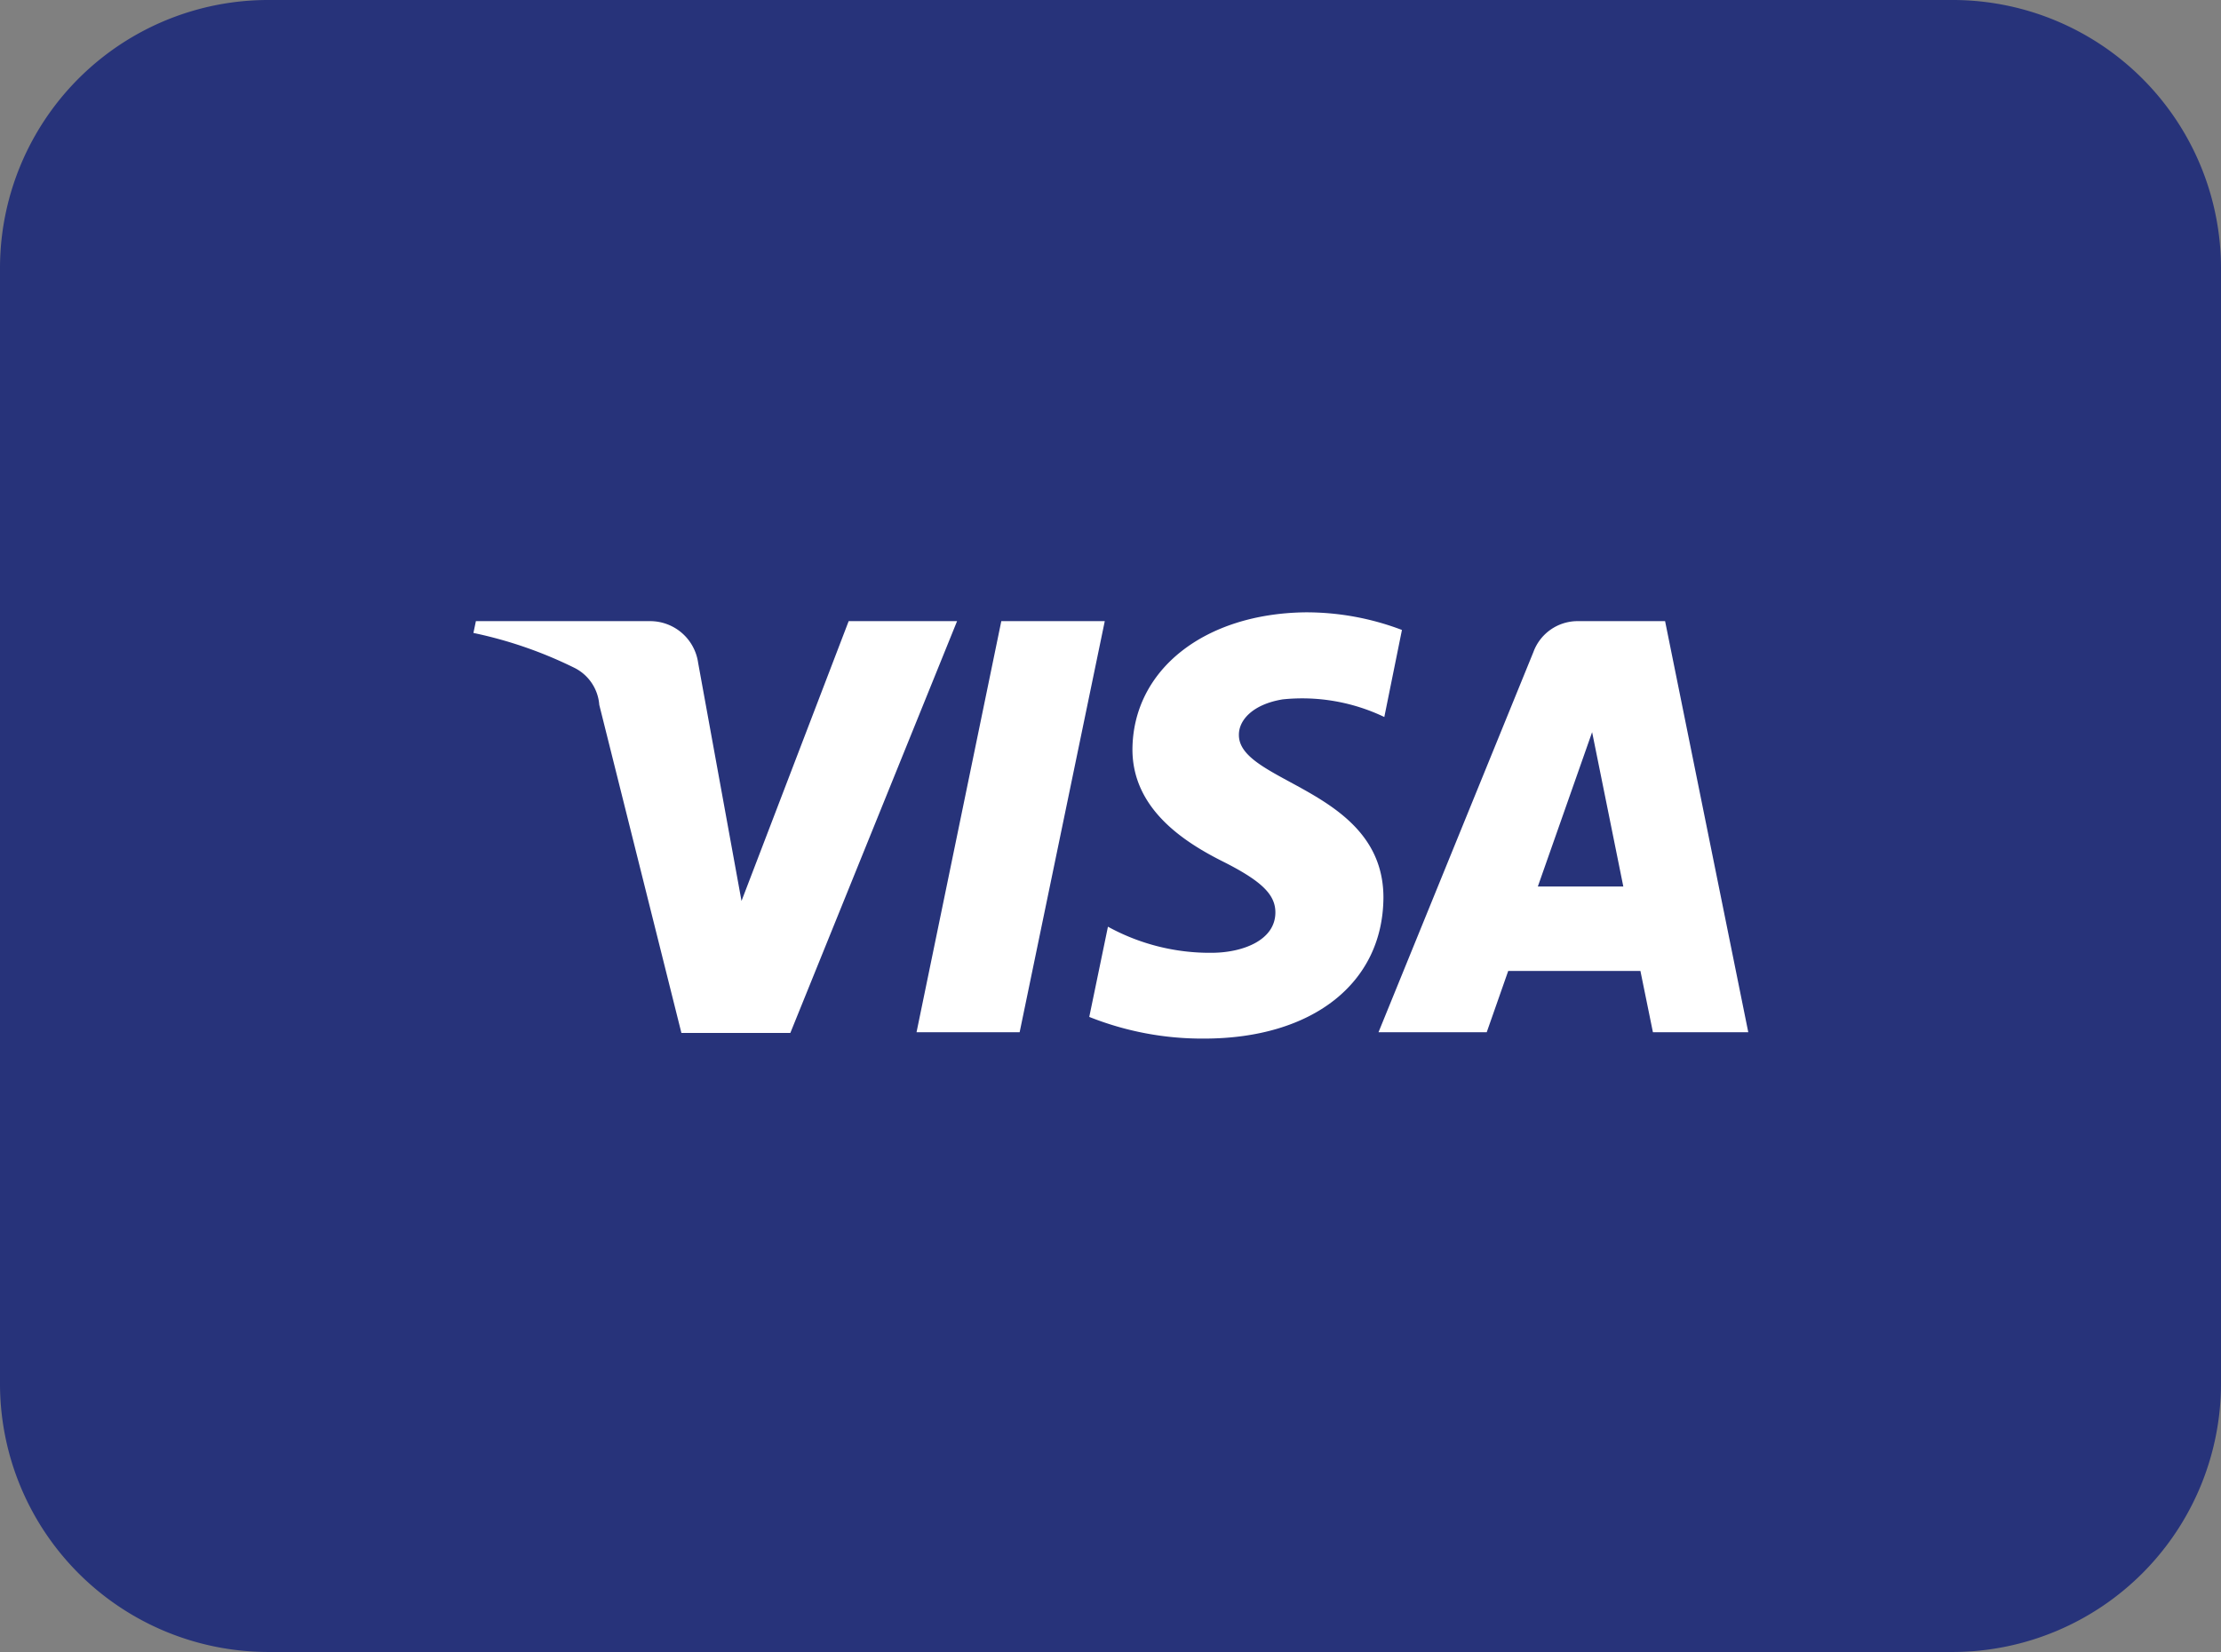
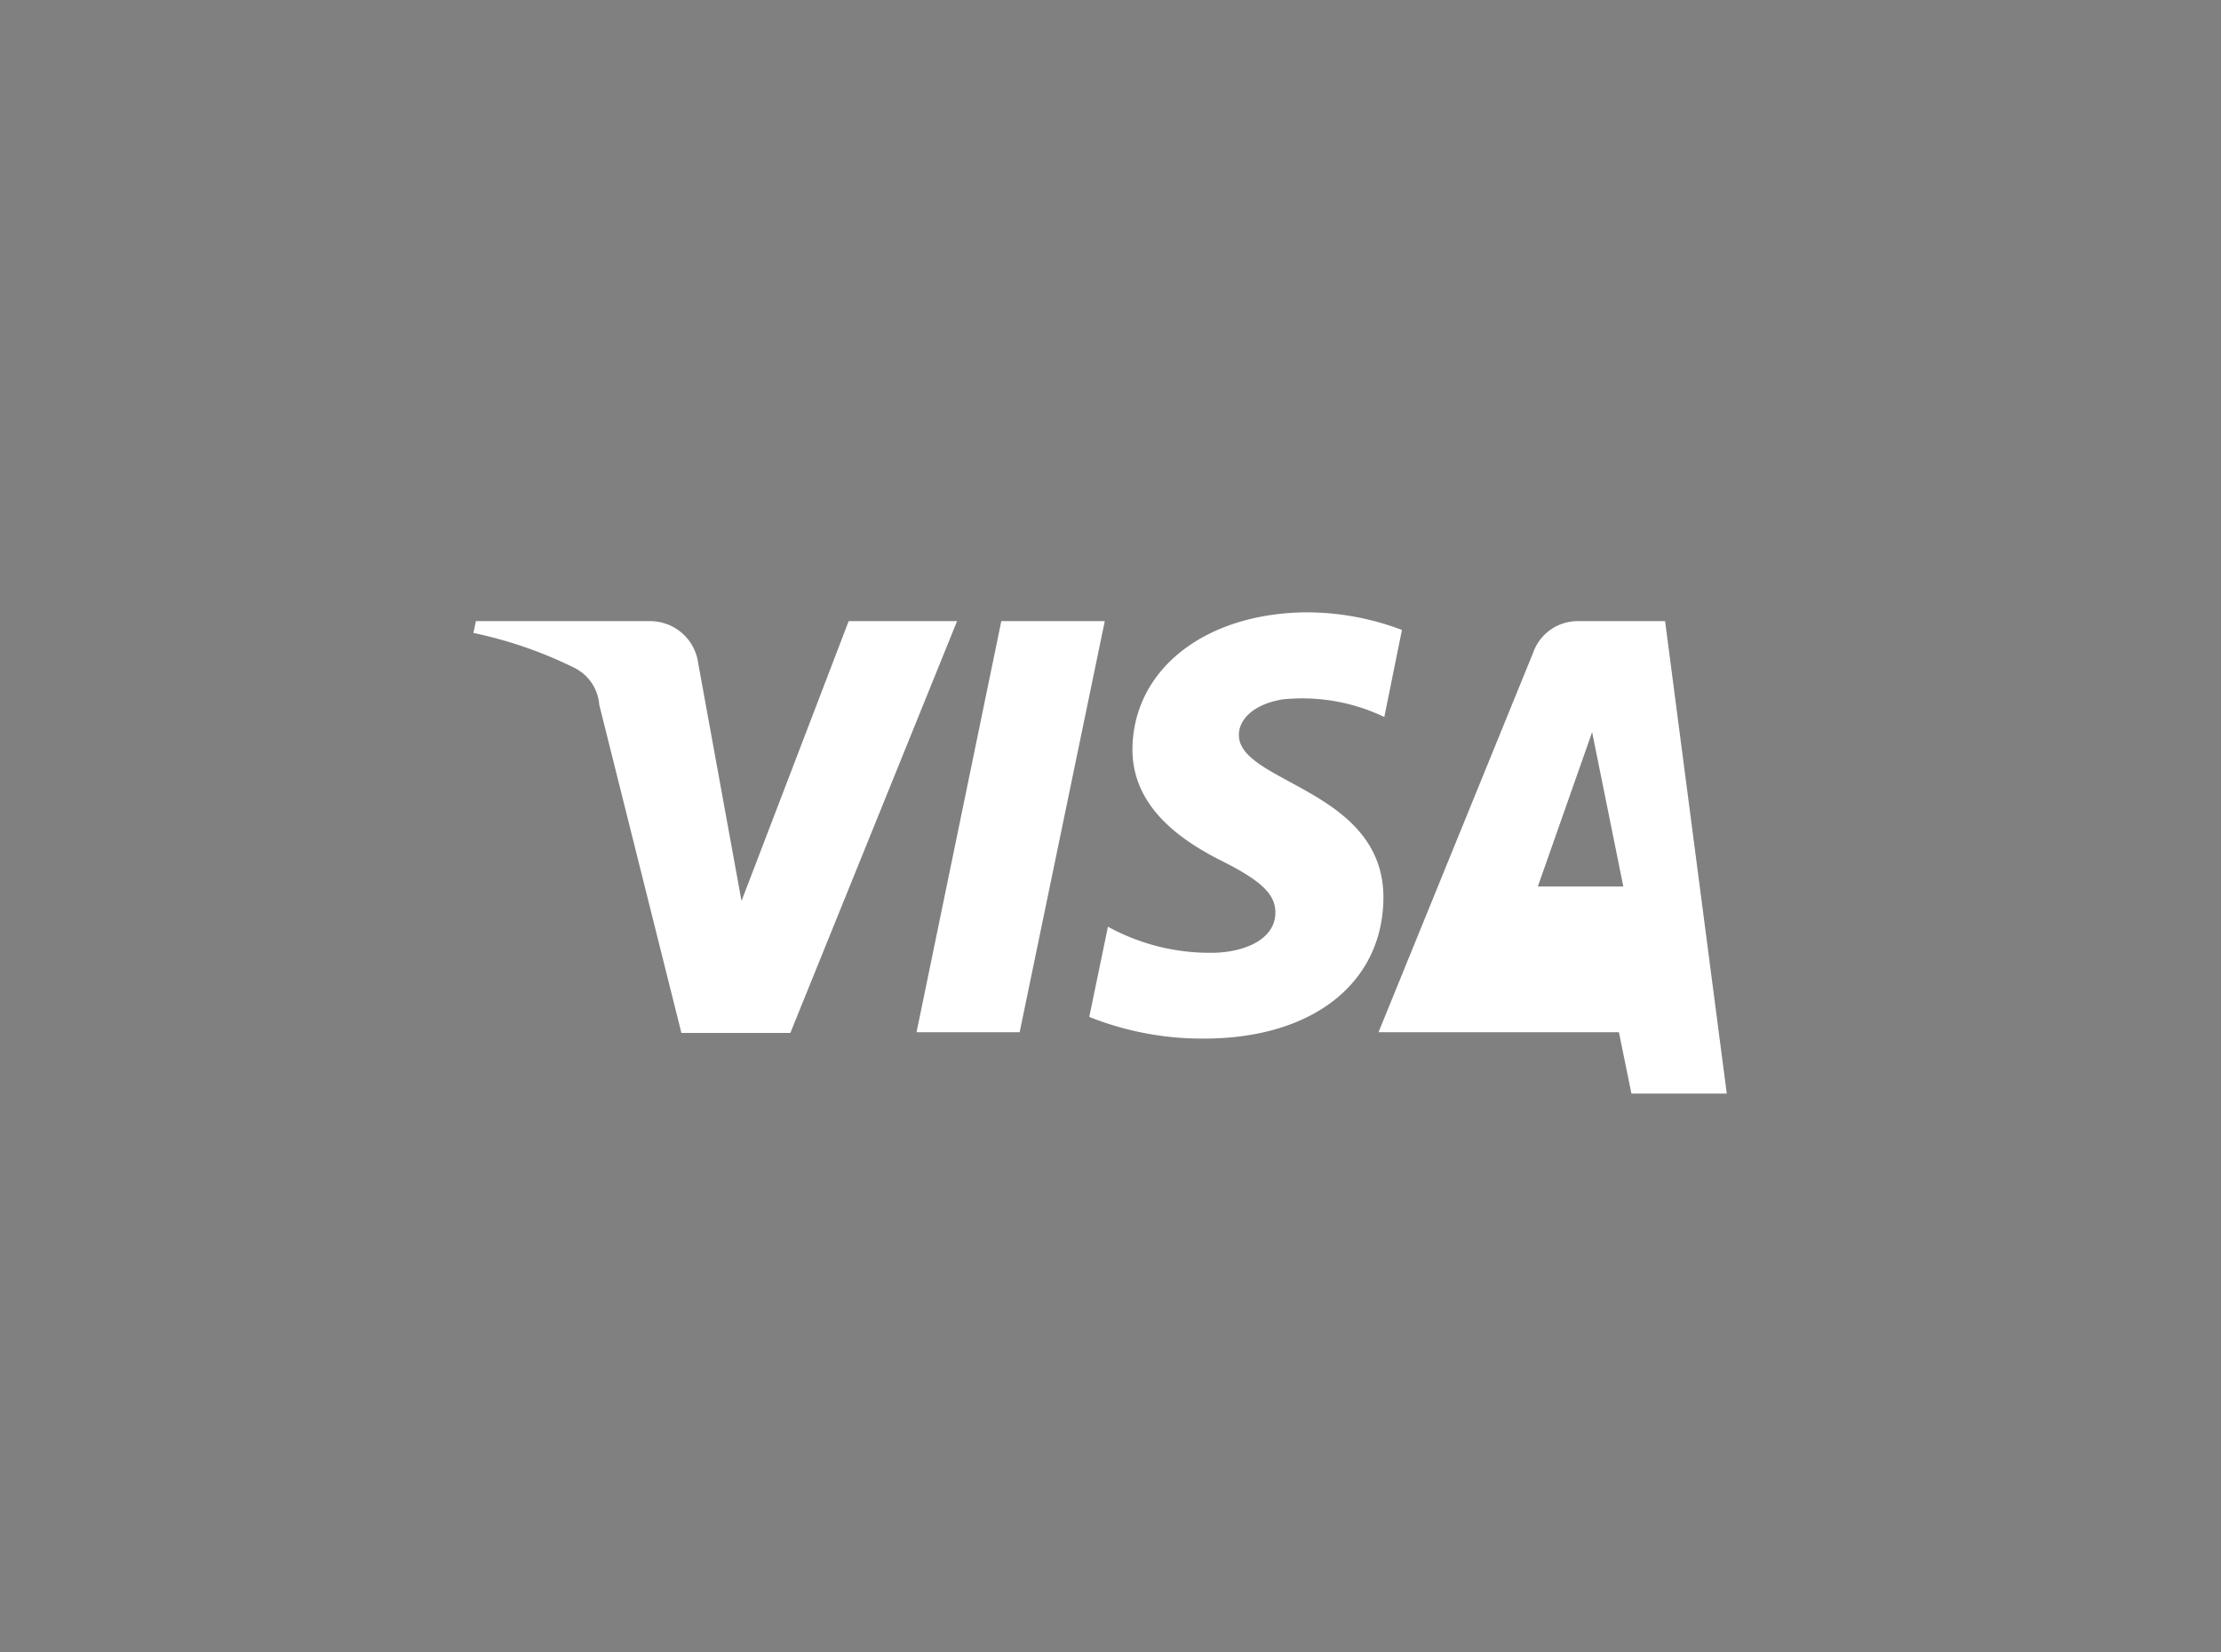
<svg xmlns="http://www.w3.org/2000/svg" viewBox="0 0 126.01 93.75">
  <rect x="0" y="0" width="126.01" height="93.75" fill="#808080" stroke="none" />
  <title>Element 249</title>
  <g id="Ebene_2" data-name="Ebene 2">
    <g id="Ebene_1-2" data-name="Ebene 1">
-       <path d="M15.13.5h95.74a14.73,14.73,0,0,1,14.64,14.81V78.43a14.74,14.74,0,0,1-14.64,14.82H15.13A14.73,14.73,0,0,1,.5,78.43V15.31A14.72,14.72,0,0,1,15.13.5Z" style="fill:#27337a;stroke:#27337a" />
-       <path d="M64.25,42.53c0,3.36,2.9,5.24,5.11,6.35s3,1.88,3,2.9c0,1.57-1.82,2.26-3.5,2.29a12,12,0,0,1-6-1.48l-1.06,5.12a17.28,17.28,0,0,0,6.51,1.23c6.14,0,10.15-3.13,10.18-8,0-6.16-8.25-6.5-8.2-9.25,0-.83.79-1.72,2.48-2a10.79,10.79,0,0,1,5.77,1l1-4.94a15.25,15.25,0,0,0-5.48-1C68.34,34.82,64.28,38,64.25,42.53Zm25.22-7.28A2.67,2.67,0,0,0,87,37L78.21,58.58h6.14l1.22-3.48h7.5l.71,3.48h5.41L94.47,35.25Zm.86,6.3,1.77,8.76H87.25Zm-33.52-6.3L52,58.58h5.85l4.83-23.33Zm-8.66,0L42.07,51.13,39.61,37.62a2.75,2.75,0,0,0-2.7-2.37H27l-.14.67a24,24,0,0,1,5.77,2A2.56,2.56,0,0,1,34,40l4.66,18.62h6.18L54.3,35.25Z" style="fill:#fff" />
+       <path d="M64.25,42.53c0,3.36,2.9,5.24,5.11,6.35s3,1.88,3,2.9c0,1.57-1.82,2.26-3.5,2.29a12,12,0,0,1-6-1.48l-1.06,5.12a17.28,17.28,0,0,0,6.51,1.23c6.14,0,10.15-3.13,10.18-8,0-6.16-8.25-6.5-8.2-9.25,0-.83.79-1.72,2.48-2a10.79,10.79,0,0,1,5.77,1l1-4.94a15.25,15.25,0,0,0-5.48-1C68.34,34.82,64.28,38,64.25,42.53Zm25.22-7.28A2.67,2.67,0,0,0,87,37L78.21,58.58h6.14h7.5l.71,3.48h5.41L94.47,35.25Zm.86,6.3,1.77,8.76H87.25Zm-33.52-6.3L52,58.58h5.85l4.83-23.33Zm-8.66,0L42.07,51.13,39.61,37.62a2.75,2.75,0,0,0-2.7-2.37H27l-.14.67a24,24,0,0,1,5.77,2A2.56,2.56,0,0,1,34,40l4.66,18.62h6.18L54.3,35.25Z" style="fill:#fff" />
    </g>
  </g>
</svg>